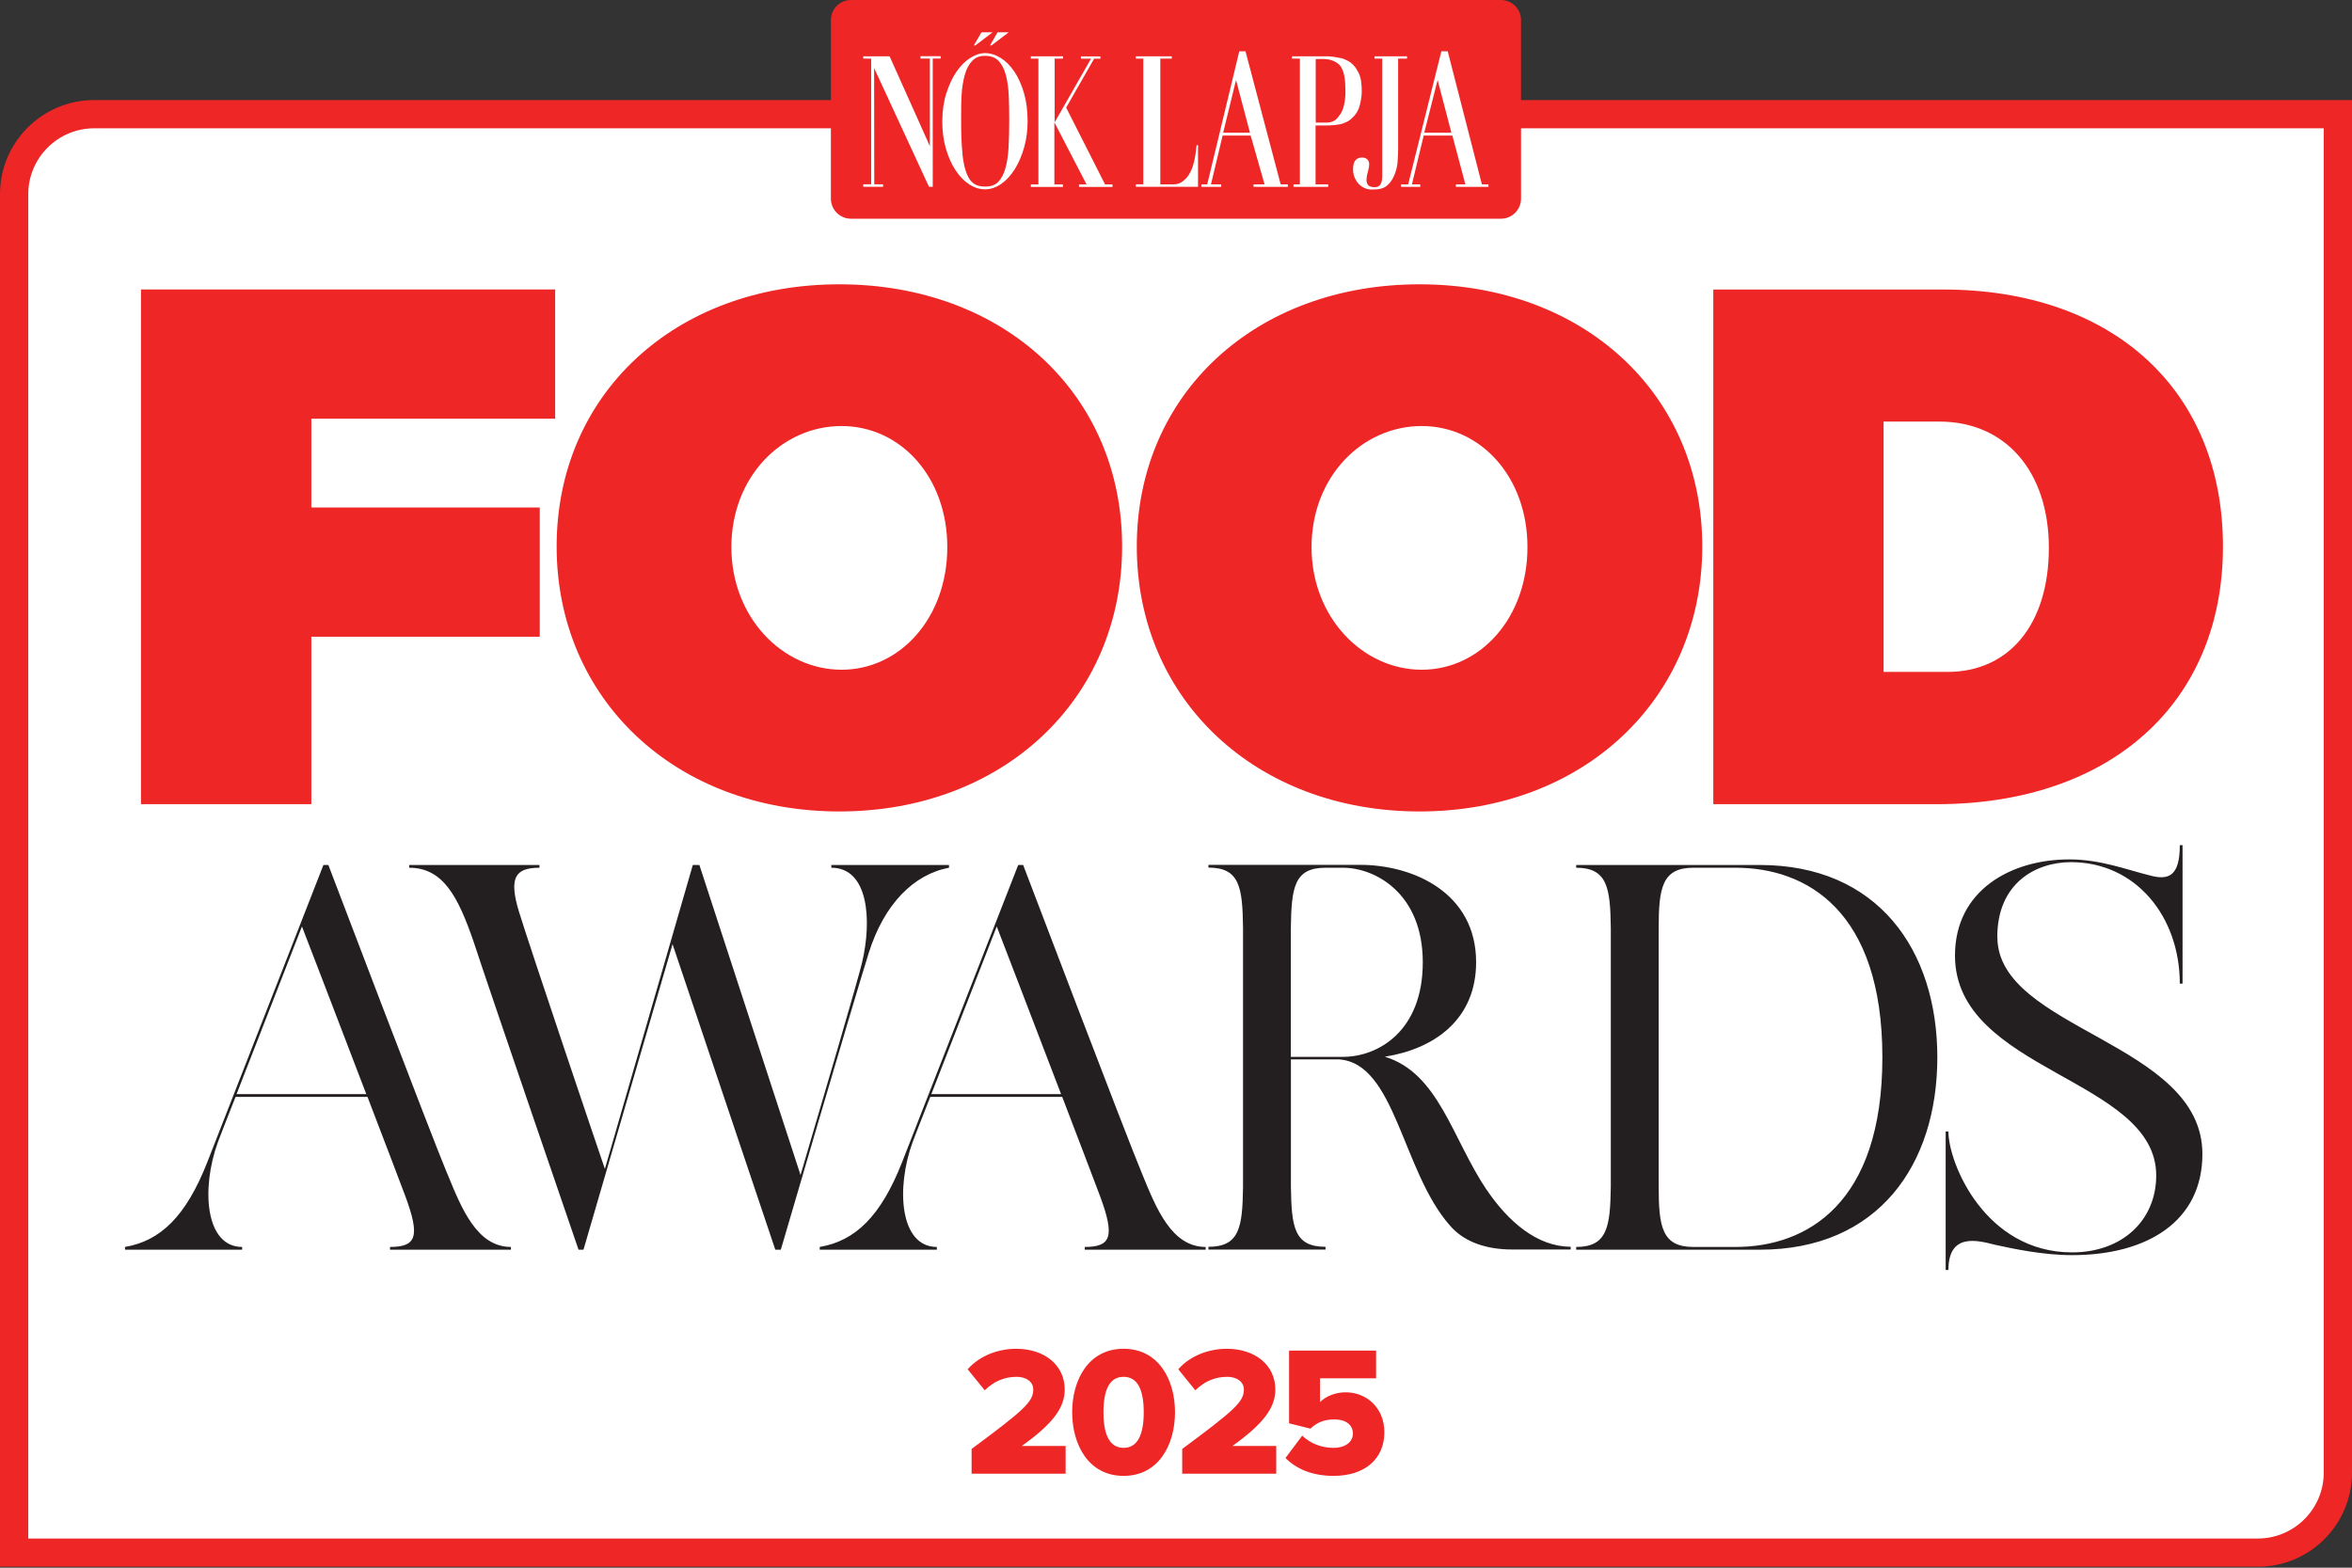
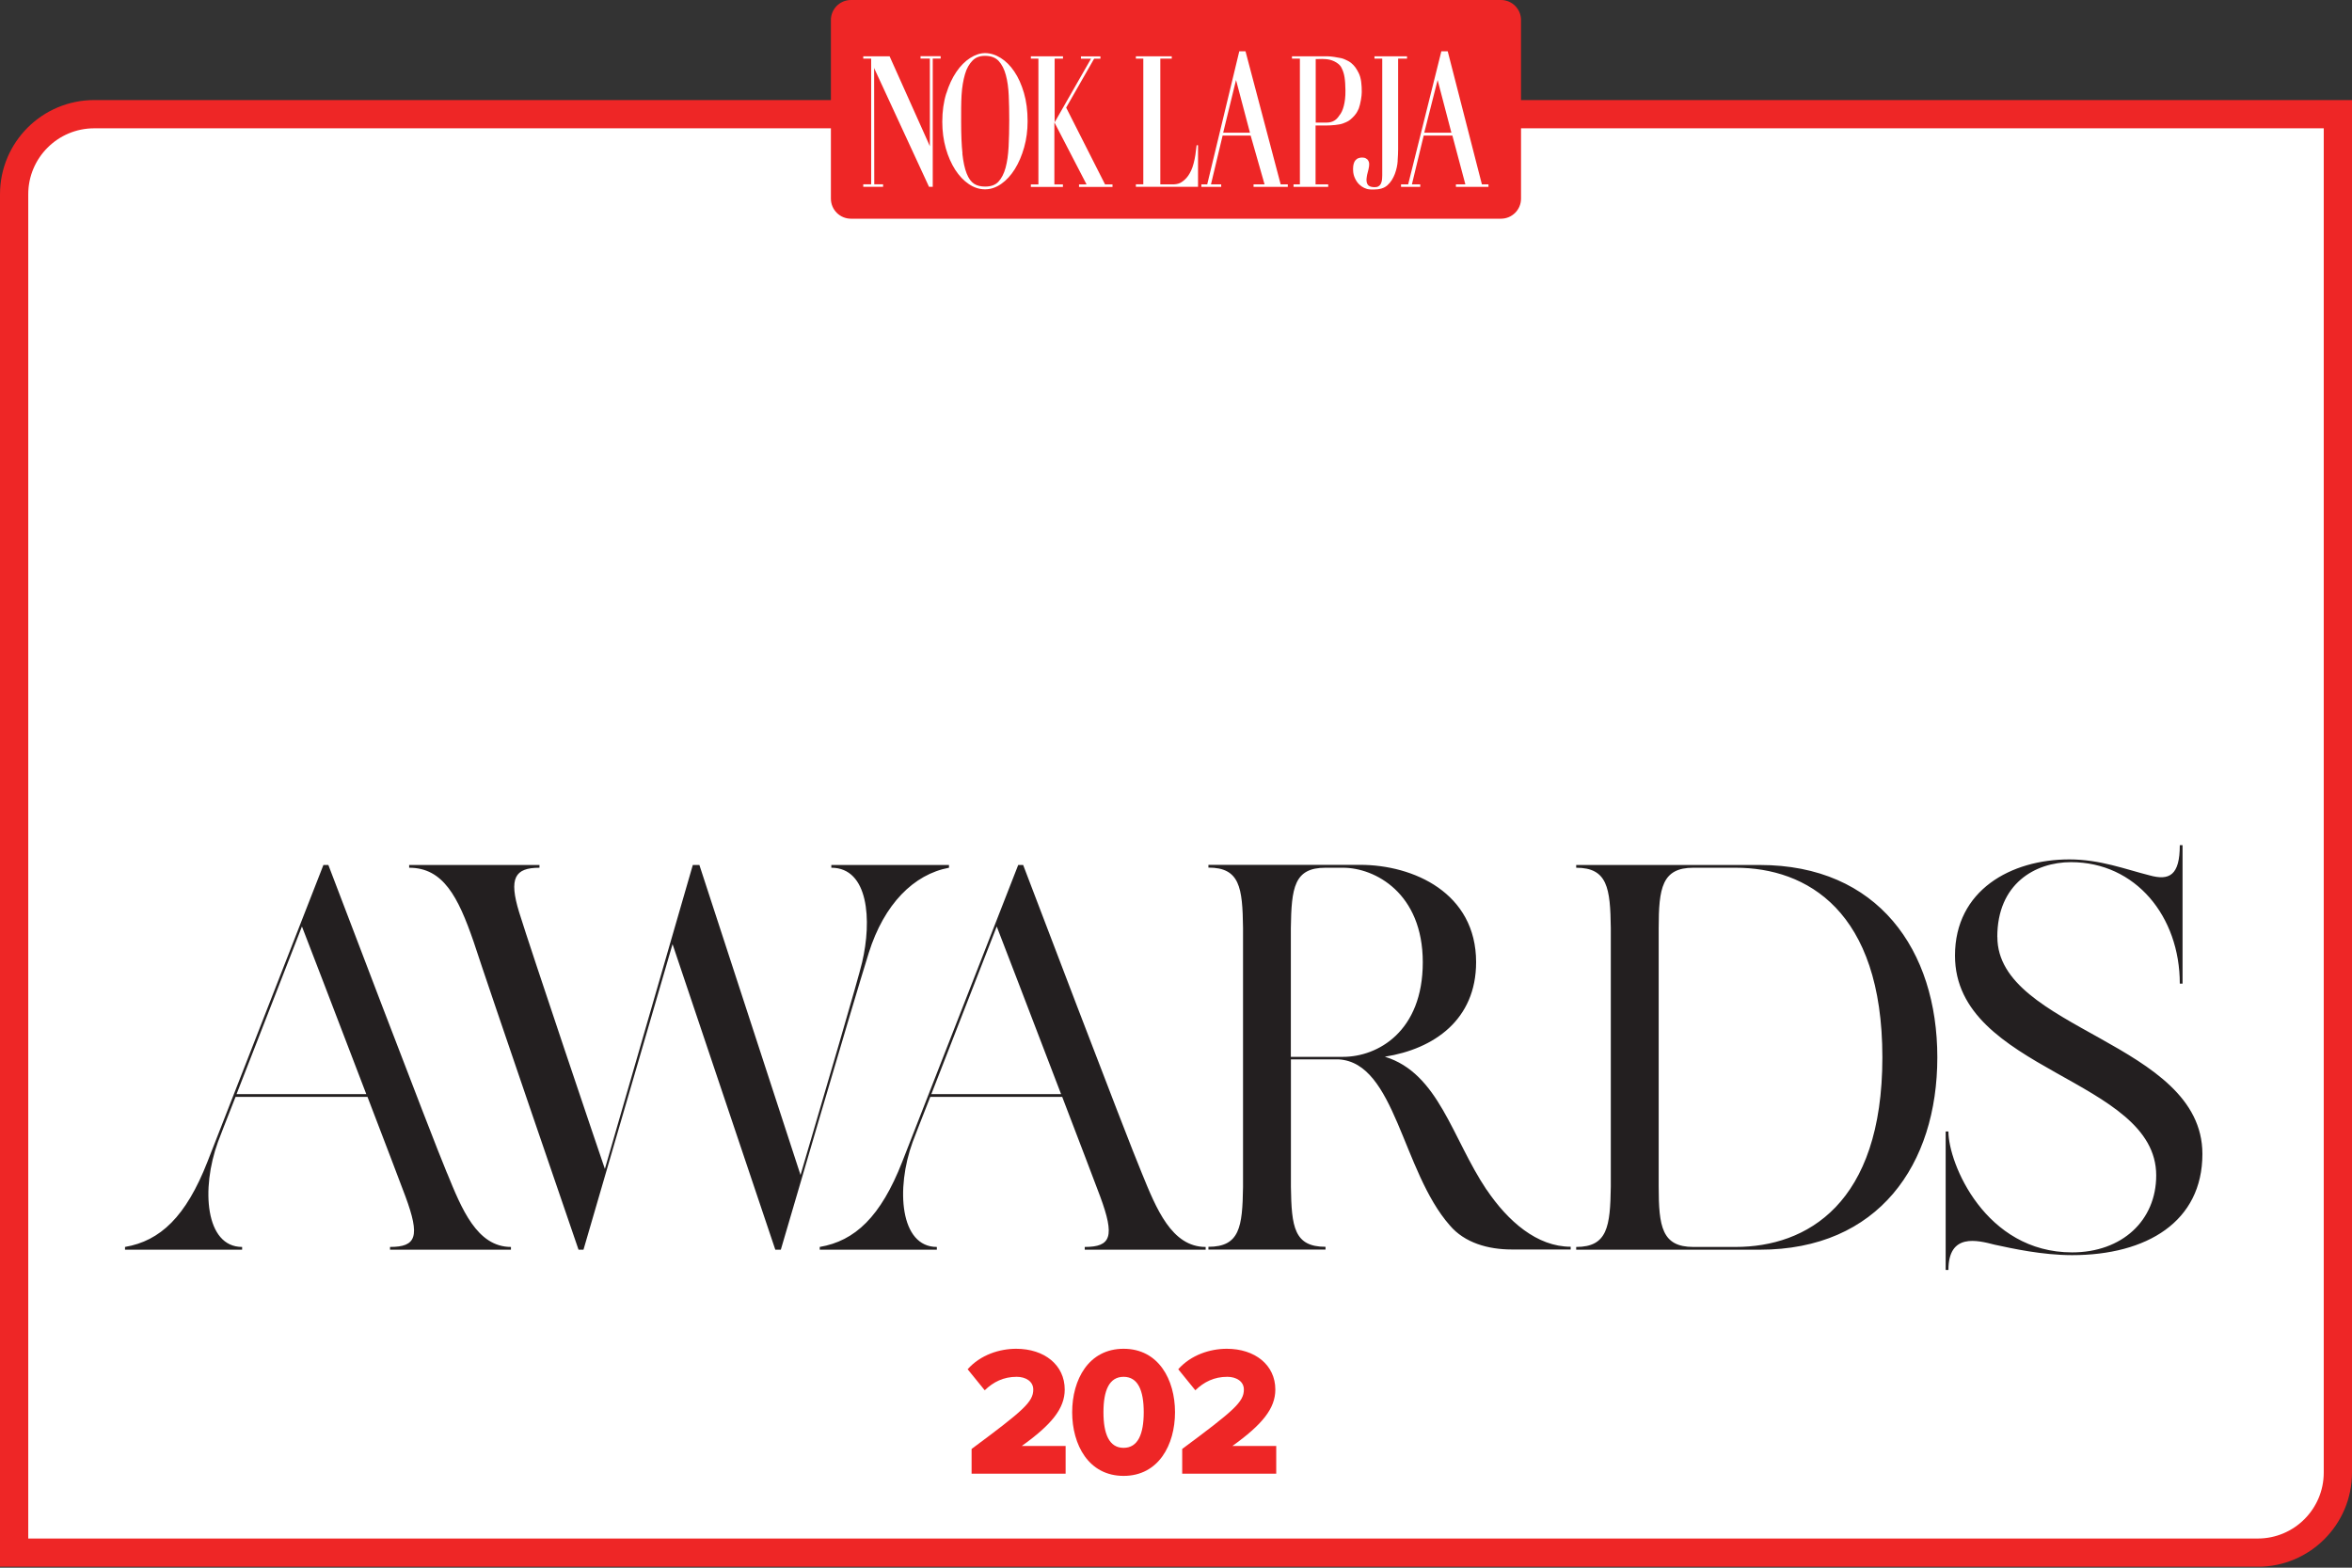
<svg xmlns="http://www.w3.org/2000/svg" width="333" height="222" viewBox="0 0 333 222" fill="none">
  <rect x="0" y="0" width="333" height="222" fill="#333333" stroke="none" />
  <g clip-path="url(#clip0_1_1744)">
    <path d="M13.34 16.17C7.08 16.17 2 21.25 2 27.51V219.87H319.66C325.92 219.87 331 214.79 331 208.53V16.17H13.34Z" fill="white" />
    <path d="M13.34 16.17C7.08 16.17 2 21.25 2 27.51V219.87H319.66C325.92 219.87 331 214.79 331 208.53V16.17H13.34Z" stroke="#EE2626" stroke-width="4" />
-     <path d="M266.69 59.7H274.59C283.95 59.7 290.08 66.77 290.08 77.58C290.08 88.39 284.47 95.15 275.73 95.15H266.68V59.7H266.69ZM242.57 40.99V113.88H274.18C298.82 113.88 314.73 99.53 314.73 77.39C314.73 55.25 299.14 41 275.12 41H242.58L242.57 40.99ZM201.29 60.33C209.61 60.33 216.26 67.5 216.26 77.48C216.26 87.46 209.61 94.84 201.29 94.84C192.97 94.84 185.69 87.46 185.69 77.48C185.69 67.5 192.86 60.33 201.29 60.33ZM200.98 40.26C177.79 40.26 160.95 55.75 160.95 77.38C160.95 99.01 177.79 114.91 200.98 114.91C224.17 114.91 241.01 99 241.01 77.38C241.01 55.76 224.17 40.26 200.98 40.26ZM119.15 60.33C127.47 60.33 134.12 67.5 134.12 77.48C134.12 87.46 127.47 94.84 119.15 94.84C110.83 94.84 103.55 87.46 103.55 77.48C103.55 67.5 110.72 60.33 119.15 60.33ZM118.84 40.26C95.65 40.26 78.81 55.75 78.81 77.38C78.81 99.01 95.65 114.91 118.84 114.91C142.03 114.91 158.87 99 158.87 77.38C158.87 55.76 142.03 40.26 118.84 40.26ZM78.6 59.29V40.99H19.96V113.88H44.08V90.17H76.42V71.87H44.08V59.29H78.6Z" fill="#EE2626" />
    <path d="M282.78 132.68C282.78 125.13 288.15 122.09 293.21 122.09C302.39 122.09 308.62 129.8 308.62 139.29H309.01V119.68H308.62C308.62 123.96 307.14 124.74 304.34 123.96C300.92 123.1 297.33 121.7 292.98 121.7C284.73 121.7 276.79 126.06 276.79 135.32C276.79 151.74 305.28 152.68 305.28 166.45C305.28 172.83 300.45 177.35 293.37 177.35C281.07 177.35 275.86 164.74 275.86 160.23H275.47V179.84H275.86C275.86 174.55 279.98 175.64 282.4 176.26C284.89 176.8 289.17 177.74 293.37 177.74C303.96 177.74 311.82 172.99 311.82 163.42C311.82 147.54 282.79 145.83 282.79 132.68M245.73 176.58H239.74C235.3 176.58 234.84 173.7 234.84 168.02V131.44C234.84 125.76 235.31 122.88 239.74 122.88H245.73C255.77 122.88 266.51 128.95 266.51 149.73C266.51 170.51 255.77 176.58 245.73 176.58ZM249.15 122.49H223.16V122.88C227.6 122.88 227.99 125.76 228.06 131.44V168.02C227.98 173.7 227.59 176.58 223.16 176.58V176.97H249.15C265.96 176.97 274.29 164.91 274.29 149.73C274.29 134.55 265.88 122.49 249.15 122.49ZM182.76 149.65V131.44C182.84 125.68 183.23 122.88 187.66 122.88H190.15C194.66 122.88 201.44 126.46 201.44 136.27C201.44 146.08 195.06 149.66 190.15 149.66H182.76V149.65ZM210.47 168.48C205.57 161.16 203.7 151.98 196.07 149.64C203 148.55 208.99 144.43 208.99 136.25C208.99 126.44 200.12 122.47 192.57 122.47H171.09V122.86C175.53 122.86 175.92 125.66 175.99 131.42V168.08C175.91 173.76 175.52 176.56 171.09 176.56V176.95H187.67V176.56C183.23 176.56 182.85 173.76 182.77 168.08V150.02H189.54C197.56 150.49 198.49 165.82 205.26 173.52C207.36 176.01 210.71 176.94 214.05 176.94H222.38V176.55C217.63 176.55 213.51 172.97 210.47 168.46M131.86 154.94C134.43 148.33 138.32 138.36 141.12 131.2C141.27 131.59 146.1 144.12 150.23 154.94H131.86ZM161.67 166.15C159.57 161.17 144.86 122.49 144.86 122.49H144.16C144.16 122.49 130.38 157.75 127.74 164.52C124.7 172.3 121.05 175.73 116.06 176.58V176.97H132.64V176.58C127.43 176.58 126.8 168.33 129.22 161.71C129.45 161.09 130.39 158.67 131.71 155.33H150.39C152.8 161.63 154.98 167.32 155.76 169.42C157.86 175.1 157.32 176.58 153.58 176.58V176.97H170.7V176.58C165.88 176.58 163.7 171.13 161.67 166.15ZM117.7 122.49V122.88C122.99 122.88 123.46 130.35 122.06 136.27C121.59 138.37 116.69 155.03 113.34 166.39L99.02 122.49H98.09L85.64 165.53C84.78 163.04 75.21 134.71 73.5 129.18C72.02 124.35 72.88 122.88 76.38 122.88V122.49H57.93V122.88C62.75 122.88 64.86 127 67.04 133.31C69.22 140 81.91 176.97 81.91 176.97H82.61L95.22 133.7L109.77 176.97H110.55C110.55 176.97 120.75 142.1 123 134.94C125.18 128.01 129.38 123.81 134.36 122.88V122.49H117.7ZM33.49 154.94C36.06 148.33 39.95 138.36 42.75 131.2C42.91 131.59 47.73 144.12 51.86 154.94H33.49ZM63.3 166.15C61.2 161.17 46.49 122.49 46.49 122.49H45.79C45.79 122.49 32.01 157.75 29.37 164.52C26.33 172.3 22.68 175.73 17.7 176.58V176.97H34.28V176.58C29.07 176.58 28.44 168.33 30.86 161.71C31.09 161.09 32.03 158.67 33.35 155.33H52.03C54.44 161.63 56.62 167.32 57.4 169.42C59.5 175.1 58.96 176.58 55.22 176.58V176.97H72.34V176.58C67.52 176.58 65.34 171.13 63.31 166.15" fill="#231F20" />
    <path d="M212.51 0H120.48C118.911 0 117.64 1.272 117.64 2.84V28.13C117.64 29.698 118.911 30.97 120.48 30.97H212.51C214.078 30.97 215.35 29.698 215.35 28.13V2.84C215.35 1.272 214.078 0 212.51 0Z" fill="#EE2626" />
    <path d="M125.95 7.97L131.35 20.02L131.65 20.71V8.29H130.33V7.96H133.18V8.29H132.06V26.45H131.53L123.82 9.77L123.76 9.6L123.78 26.1H125.03V26.45H122.22V26.1H123.34V8.3H122.22V7.97H125.93H125.95ZM136.25 21.73C136.38 22.92 136.58 23.86 136.86 24.56C137.13 25.26 137.49 25.75 137.92 26.03C138.35 26.31 138.88 26.42 139.49 26.42C140.28 26.42 140.9 26.21 141.35 25.74C141.8 25.26 142.14 24.6 142.37 23.76C142.6 22.92 142.74 21.92 142.8 20.77C142.86 19.62 142.89 18.37 142.89 17.01C142.89 15.8 142.87 14.64 142.82 13.54C142.77 12.44 142.64 11.47 142.41 10.63C142.19 9.79 141.84 9.12 141.39 8.63C140.93 8.14 140.27 7.91 139.46 7.91C138.71 7.91 138.14 8.12 137.69 8.58C137.24 9.04 136.85 9.69 136.62 10.52C136.38 11.35 136.21 12.32 136.14 13.46C136.07 14.6 136.08 15.88 136.08 17.25C136.08 19.05 136.14 20.55 136.27 21.74M133.98 13.24C134.35 12.04 134.83 11.02 135.41 10.17C135.99 9.32 136.64 8.67 137.36 8.21C138.08 7.75 138.78 7.52 139.47 7.52C140.21 7.52 140.95 7.75 141.67 8.2C142.4 8.65 143.04 9.29 143.6 10.12C144.17 10.95 144.62 11.96 144.97 13.15C145.32 14.34 145.49 15.68 145.49 17.17C145.49 18.47 145.33 19.7 145 20.87C144.67 22.04 144.23 23.07 143.68 23.95C143.13 24.83 142.49 25.53 141.76 26.04C141.03 26.55 140.27 26.81 139.46 26.81C138.65 26.81 137.9 26.56 137.17 26.07C136.44 25.58 135.8 24.9 135.24 24.04C134.69 23.18 134.24 22.17 133.91 21.01C133.58 19.85 133.41 18.59 133.41 17.24C133.41 15.77 133.6 14.43 133.97 13.24M150.5 7.97V8.3H149.32V17.32L154.47 8.31H153.04V7.98H155.8V8.31H154.91L150.95 15.24L156.46 26.12H157.51V26.47H152.77V26.12H153.84L149.28 17.32V26.12H150.49V26.47H145.95V26.12H147.02V8.3H145.95V7.97H150.49H150.5ZM165.9 7.97V8.3H164.28V26.11H166.06C166.4 26.11 166.81 26.06 167.16 25.87C167.5 25.68 167.93 25.32 168.23 24.88C168.53 24.44 168.8 23.91 169 23.12C169.2 22.37 169.31 21.57 169.42 20.57H169.62V26.45H160.82V26.1H161.87V8.3H160.82V7.97H165.91H165.9ZM173.18 18.79H176.97L175 11.33L173.18 18.79ZM170.92 26.11L175.46 7.26H176.34L181.32 26.11H182.33V26.46H177.48V26.11H179.04L177.07 19.2H173.1L171.45 26.11H172.9V26.46H170.09V26.11H170.92ZM187.81 17.36C188.75 17.36 189.26 16.92 189.61 16.37C190.14 15.78 190.51 14.51 190.49 12.84C190.47 11.32 190.36 10.43 189.96 9.66C189.73 9.06 188.82 8.49 187.88 8.39C187.82 8.39 187.5 8.35 187.18 8.35C186.86 8.35 186.33 8.36 186.28 8.37V17.36H187.82H187.81ZM188.05 26.11V26.46H183.14V26.11H184.04V8.3H182.92V7.97H184.7C185.27 7.97 185.86 7.98 186.43 7.97C187.07 7.96 187.3 7.97 187.88 7.97C188.46 7.97 189.34 8.12 189.85 8.23C190.18 8.3 190.4 8.41 190.68 8.54C190.9 8.64 191.05 8.73 191.27 8.89C191.82 9.35 192.04 9.72 192.34 10.29C192.73 11.03 192.8 12.03 192.8 13.03C192.8 13.6 192.63 14.67 192.38 15.36C192.12 15.95 191.94 16.21 191.5 16.65C190.99 17.15 190.8 17.22 190.14 17.48C189.63 17.68 188.54 17.77 187.73 17.77H186.26V26.11H188.04H188.05ZM197.89 22.76C197.85 23.4 197.71 24.02 197.49 24.62C197.26 25.22 196.92 25.81 196.43 26.24C195.94 26.67 195.32 26.84 194.43 26.84C194.22 26.84 193.97 26.84 193.75 26.8C193.65 26.78 193.68 26.78 193.55 26.76C193.44 26.73 193.25 26.65 193.15 26.61C192.91 26.5 192.69 26.35 192.5 26.17C192.26 25.96 192.05 25.68 191.87 25.31C191.69 24.95 191.57 24.55 191.57 24C191.57 23.91 191.57 23.7 191.6 23.46C191.64 23.21 191.68 23.11 191.76 22.92C191.8 22.83 191.87 22.74 191.94 22.66C191.97 22.62 191.97 22.64 192.02 22.59C192.06 22.54 192.18 22.44 192.39 22.38C192.56 22.33 192.69 22.3 192.85 22.31C192.94 22.31 193.07 22.32 193.2 22.35C193.32 22.37 193.51 22.51 193.6 22.58C193.7 22.68 193.72 22.76 193.79 22.89C193.89 23.13 193.84 23.45 193.83 23.57C193.81 23.82 193.71 24.12 193.65 24.39C193.58 24.67 193.54 24.79 193.51 25.04C193.48 25.23 193.47 25.42 193.47 25.5C193.47 25.91 193.63 26.12 193.64 26.13C193.71 26.27 193.93 26.4 194.1 26.44C194.17 26.49 194.74 26.51 194.43 26.51C194.7 26.51 195 26.5 195.13 26.4C195.24 26.35 195.49 26.16 195.57 25.85C195.6 25.74 195.67 25.55 195.68 25.28C195.68 25.08 195.7 24.99 195.7 24.84V8.3H194.6V7.97H199.21V8.3H197.95V21.15C197.95 21.58 197.93 22.12 197.88 22.76M201.65 18.79H205.49L203.54 11.33L201.65 18.79ZM199.37 26.11L204.07 7.26H204.97L209.81 26.11H210.74V26.46H206.13V26.11H207.47L205.63 19.2H201.57L199.9 26.11H201.08V26.46H198.36V26.11H199.37Z" fill="white" />
-     <path d="M137.88 6.43L138.96 4.57H140.54L138.1 6.43H137.88Z" fill="white" />
-     <path d="M140.17 6.43L141.24 4.57H142.82L140.38 6.43H140.17Z" fill="white" />
    <path d="M150.873 208.687H137.56V205.186C144.916 199.726 146.291 198.524 146.291 196.774C146.291 195.598 145.196 194.971 143.949 194.971C142.065 194.971 140.64 195.702 139.418 196.878L137 193.9C138.807 191.862 141.505 191 143.873 191C147.869 191 150.745 193.299 150.745 196.774C150.745 199.464 148.887 201.737 144.662 204.768H150.873V208.687Z" fill="#EE2626" />
    <path d="M159.08 209C154.116 209 151.8 204.585 151.8 199.987C151.8 195.389 154.116 191 159.08 191C164.043 191 166.36 195.389 166.36 199.987C166.36 204.585 164.043 209 159.08 209ZM159.08 205.029C161.116 205.029 161.931 203.07 161.931 199.987C161.931 196.904 161.116 194.971 159.08 194.971C157.043 194.971 156.229 196.904 156.229 199.987C156.229 203.07 157.043 205.029 159.08 205.029Z" fill="#EE2626" />
    <path d="M180.691 208.687H167.378V205.186C174.735 199.726 176.109 198.524 176.109 196.774C176.109 195.598 175.015 194.971 173.768 194.971C171.884 194.971 170.458 195.702 169.237 196.878L166.818 193.9C168.626 191.862 171.324 191 173.691 191C177.688 191 180.564 193.299 180.564 196.774C180.564 199.464 178.706 201.737 174.48 204.768H180.691V208.687Z" fill="#EE2626" />
-     <path d="M188.822 209C185.818 209 183.553 208.033 182 206.466L184.367 203.305C185.538 204.428 187.142 205.029 188.771 205.029C190.629 205.029 191.545 204.089 191.545 203.017C191.545 201.842 190.655 201.006 188.898 201.006C187.549 201.006 186.48 201.398 185.538 202.312L182.509 201.554V191.261H194.829V195.18H186.887V198.55C187.702 197.74 189.025 197.165 190.527 197.165C193.429 197.165 196 199.308 196 202.835C196 206.597 193.225 209 188.822 209Z" fill="#EE2626" />
  </g>
  <defs>
    <clipPath id="clip0_1_1744">
      <rect width="333" height="221.86" fill="white" />
    </clipPath>
  </defs>
</svg>